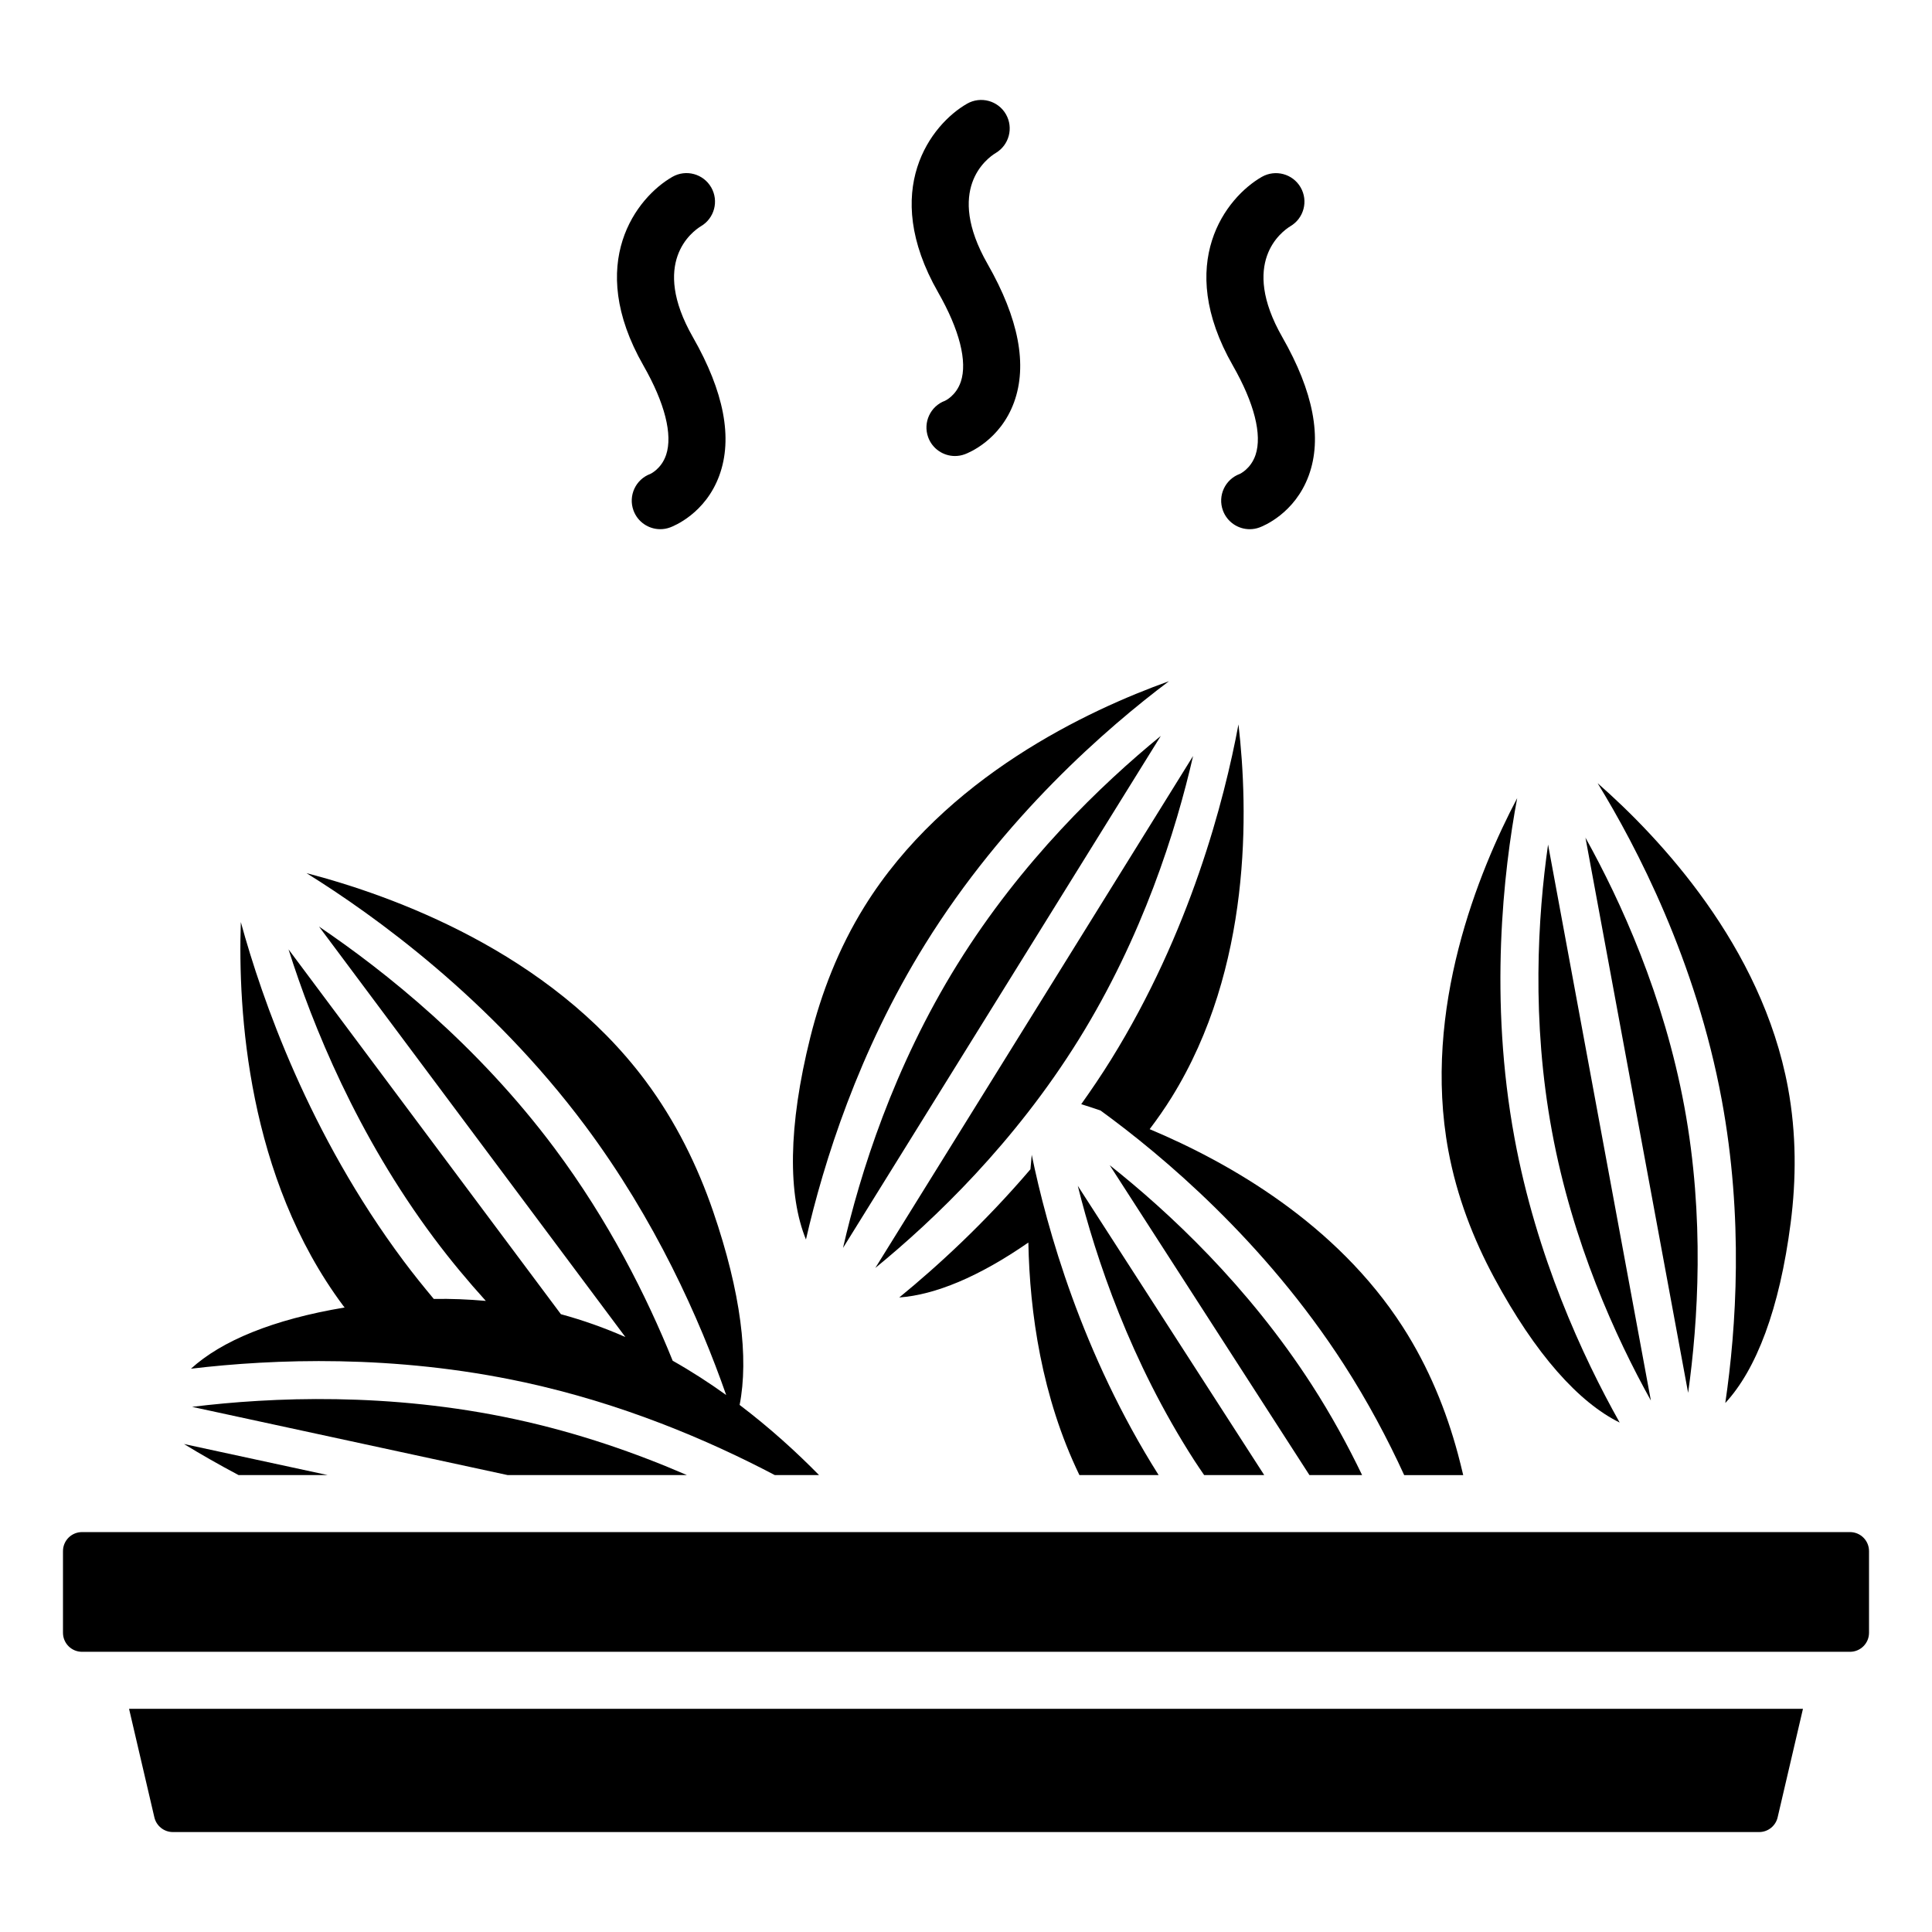
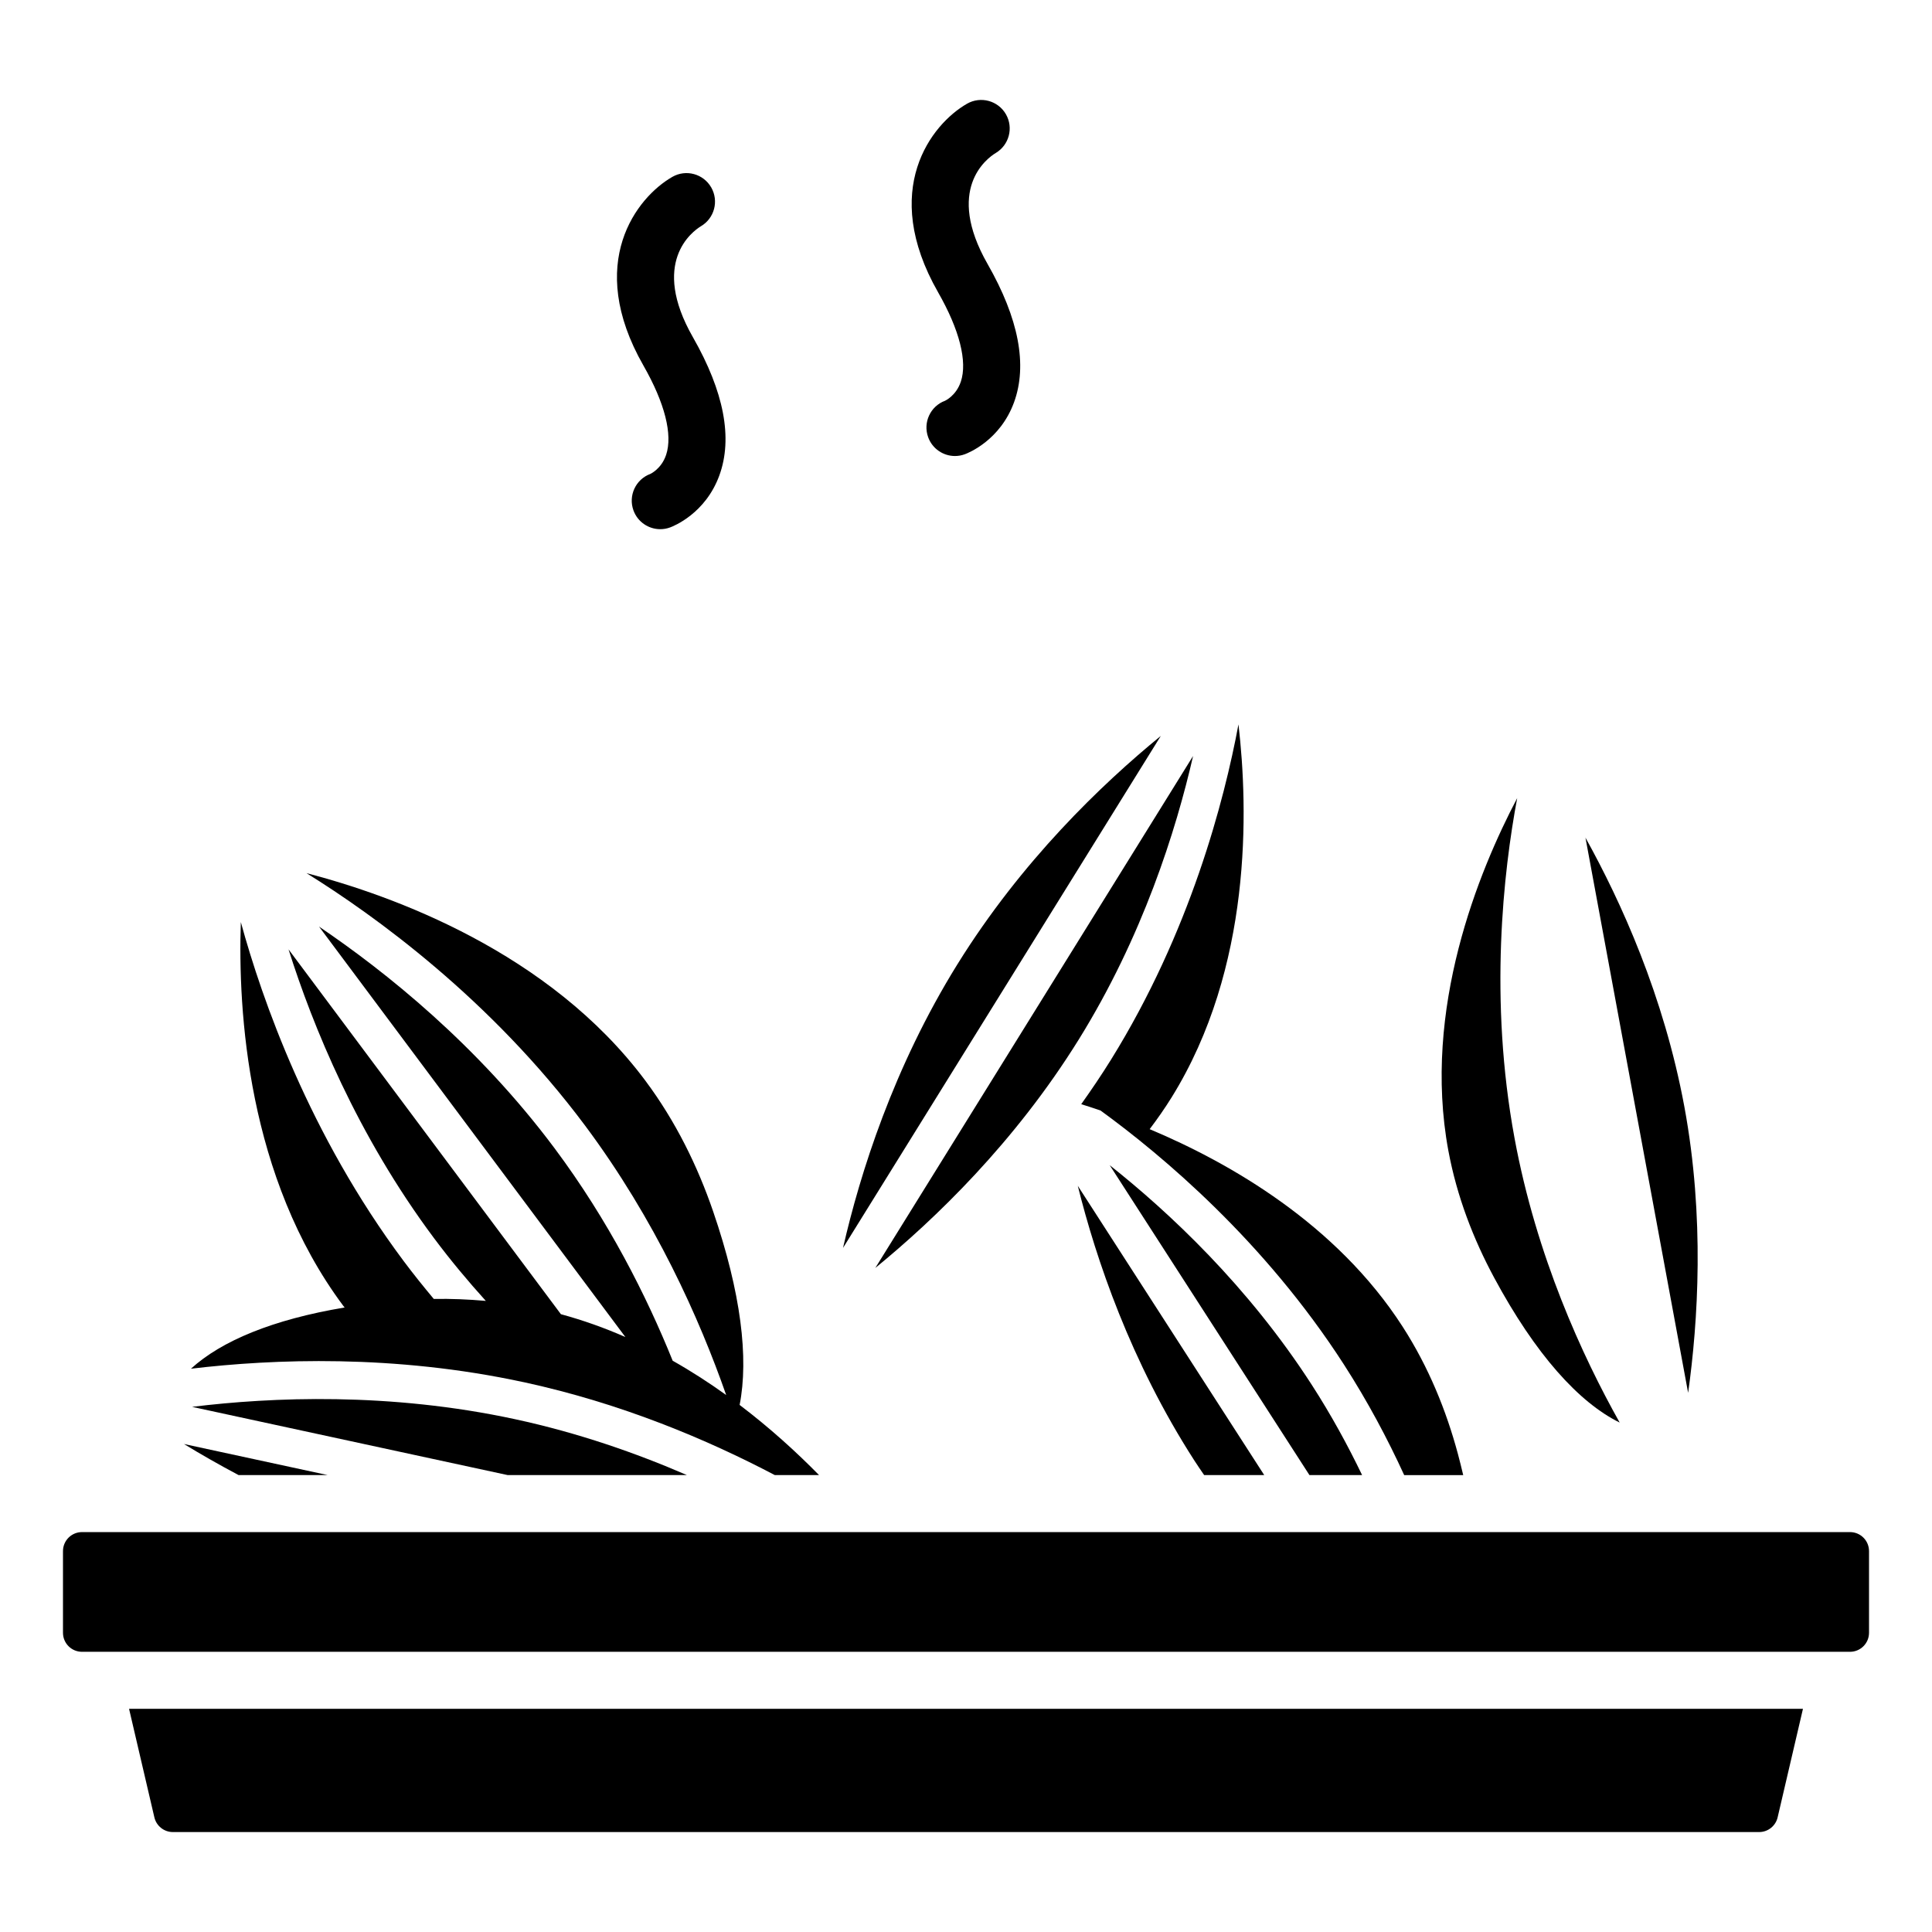
<svg xmlns="http://www.w3.org/2000/svg" fill="#000000" width="800px" height="800px" version="1.1" viewBox="144 144 512 512">
  <g>
-     <path d="m389.16 394.23c20.965-33.773 48.188-57.355 64.633-69.707-21.387 7.66-59.379 25.363-80.707 59.727-6.859 11.051-11.41 22.891-14.34 34.617-5.949 23.809-5.93 41.918-1.16 53.613 4.723-20.598 13.922-49.812 31.574-78.25z" />
+     <path d="m389.16 394.23z" />
    <path d="m397.72 399.55c-16.941 27.297-25.777 55.367-30.312 75.164l84.219-135.69c-15.727 12.848-36.961 33.223-53.906 60.527z" />
    <path d="m454.5 434.8c21.328-34.363 20.332-76.262 17.707-98.828-3.777 20.227-12.836 55.102-33.781 88.852-2.543 4.098-5.195 8-7.891 11.797 1.566 0.484 3.277 1.047 5.106 1.668 16.402 11.926 43.422 34.609 64.492 67.293 6.316 9.801 11.586 19.715 15.992 29.336h15.641c-0.43-1.824-0.887-3.676-1.395-5.574-3.078-11.477-7.75-23.039-14.676-33.789-17.52-27.184-45.719-43.363-67.023-52.316 2.047-2.703 4.004-5.5 5.828-8.438z" />
    <path d="m429.87 419.5c16.934-27.281 25.77-55.352 30.309-75.152l-84.211 135.67c15.727-12.852 36.961-33.227 53.902-60.52z" />
-     <path d="m601.22 515.81c8.172-8.812 14.379-24.797 17.332-47.781 1.473-11.453 1.539-23.566-0.719-35.785-6.941-37.539-34.02-66.262-50.449-80.691 10.352 16.863 26.078 47.062 32.898 83.934 5.789 31.293 3.875 60.352 0.938 80.324z" />
    <path d="m590.38 437.32c-5.441-29.43-16.824-54.441-26.215-71.324l27.207 147.12c2.629-18.773 4.426-46.488-0.992-75.797z" />
-     <path d="m581.5 515.16-27.246-147.34c-2.734 19.125-4.418 46.559 1.031 76 5.438 29.438 16.824 54.453 26.215 71.34z" />
    <path d="m539.95 482.57c10.98 20.414 22.496 33.121 33.281 38.426-9.887-17.613-22.074-44.078-27.859-75.348-6.82-36.871-2.941-70.691 0.699-90.141-10.184 19.352-25.191 55.852-18.25 93.387 2.262 12.215 6.66 23.508 12.129 33.676z" />
-     <path d="m417.08 453.87c-12.184 14.266-24.578 25.645-34.77 33.973 9.5-0.688 21.082-5.457 34.215-14.559 0.359 18.477 3.504 40.871 13.531 61.625h20.992c-20.34-32.191-29.617-65.352-33.629-84.875-0.121 1.23-0.234 2.492-0.34 3.836z" />
    <path d="m463.11 534.91h15.922l-49.406-76.656c4.82 19.344 13.965 46.535 30.918 72.84 0.84 1.305 1.707 2.551 2.566 3.816z" />
    <path d="m504.97 534.91c-3.797-7.883-8.176-15.914-13.309-23.871-16.949-26.297-37.945-45.867-53.574-58.25l52.93 82.125z" />
    <path d="m282.72 510.27c26.062 5.633 48.867 15.309 66.605 24.641h11.727c-5.981-6.09-13.016-12.5-21.043-18.59 2.434-12.406 0.387-29.699-7.027-51.305-4.09-11.91-9.867-23.793-17.973-34.652-25.457-34.105-67.059-49.059-89.797-54.98 18.082 11.23 48.809 33.371 73.832 66.895 18.617 24.945 30.316 51.168 37.402 71.414-4.457-3.203-9.188-6.262-14.18-9.09-6.941-17.184-16.996-37.137-31.293-56.293-20.441-27.387-44.859-46.871-62.426-58.754l81.184 108.77c-5.453-2.398-11.152-4.438-17.086-6.051l-72.18-96.68c6.398 20.223 18.137 49.176 38.566 76.547 4.418 5.918 9.031 11.426 13.715 16.609-4.637-0.414-9.246-0.605-13.789-0.52-2.711-3.246-5.394-6.57-8-10.059-25.016-33.512-37.508-69.277-43.137-89.812-0.789 23.484 1.715 67.621 27.176 101.73 0.105 0.141 0.227 0.266 0.336 0.41-19.016 3.172-32.66 8.855-40.727 16.223 21.859-2.598 53.871-3.844 88.113 3.555z" />
    <path d="m230.84 534.91-38.09-8.234c4.297 2.621 9.129 5.398 14.473 8.234z" />
    <path d="m194.9 516.83 83.637 18.082h47.5c-13.43-5.824-28.738-11.18-45.449-14.789-33.41-7.223-64.629-5.875-85.688-3.293z" />
    <path d="m184.91 625.62c0.531 2.281 2.566 3.894 4.906 3.894h420.37c2.34 0 4.375-1.613 4.906-3.894l6.711-28.762h-443.6z" />
    <path d="m634.27 550.02h-468.54c-2.781 0-5.039 2.254-5.039 5.039v21.645c0 2.781 2.254 5.039 5.039 5.039h468.54c2.781 0 5.039-2.254 5.039-5.039v-21.645c0-2.785-2.258-5.039-5.039-5.039z" />
    <path d="m398.62 245.17c-1.246 3.719-4.164 5.023-4.148 5.023h0.004c-3.918 1.438-5.93 5.777-4.496 9.695 1.121 3.062 4.016 4.961 7.094 4.961 0.863 0 1.746-0.148 2.602-0.465 0.949-0.348 9.371-3.684 13.055-13.77 3.602-9.871 1.246-22.199-7.008-36.645-11.305-19.793-0.242-27.957 2.137-29.414 3.562-2.098 4.781-6.676 2.723-10.273-2.078-3.617-6.695-4.871-10.316-2.793-9.434 5.41-23.172 22.824-7.66 49.977 5.676 9.934 7.812 18.352 6.016 23.703z" />
    <path d="m320.52 264.56c-1.246 3.719-4.164 5.023-4.148 5.023h0.004c-3.918 1.438-5.93 5.777-4.496 9.695 1.121 3.062 4.016 4.961 7.094 4.961 0.863 0 1.746-0.148 2.602-0.465 0.949-0.348 9.371-3.684 13.055-13.77 3.606-9.871 1.25-22.199-7.004-36.645-11.305-19.793-0.238-27.957 2.137-29.414 3.562-2.098 4.781-6.676 2.719-10.273-2.078-3.621-6.699-4.879-10.316-2.793-9.434 5.41-23.172 22.824-7.66 49.977 5.676 9.93 7.812 18.348 6.016 23.703z" />
-     <path d="m476.73 264.56c-1.25 3.723-4.168 5.027-4.152 5.027-3.918 1.438-5.93 5.777-4.492 9.695 1.121 3.059 4.016 4.961 7.094 4.961 0.867 0 1.742-0.148 2.602-0.465 0.945-0.348 9.367-3.684 13.055-13.773 3.606-9.871 1.25-22.199-7-36.641-11.312-19.793-0.242-27.957 2.129-29.414 3.566-2.098 4.789-6.676 2.723-10.273-2.082-3.625-6.707-4.859-10.312-2.793-9.438 5.414-23.18 22.828-7.664 49.98 5.676 9.926 7.812 18.344 6.019 23.695z" />
  </g>
</svg>